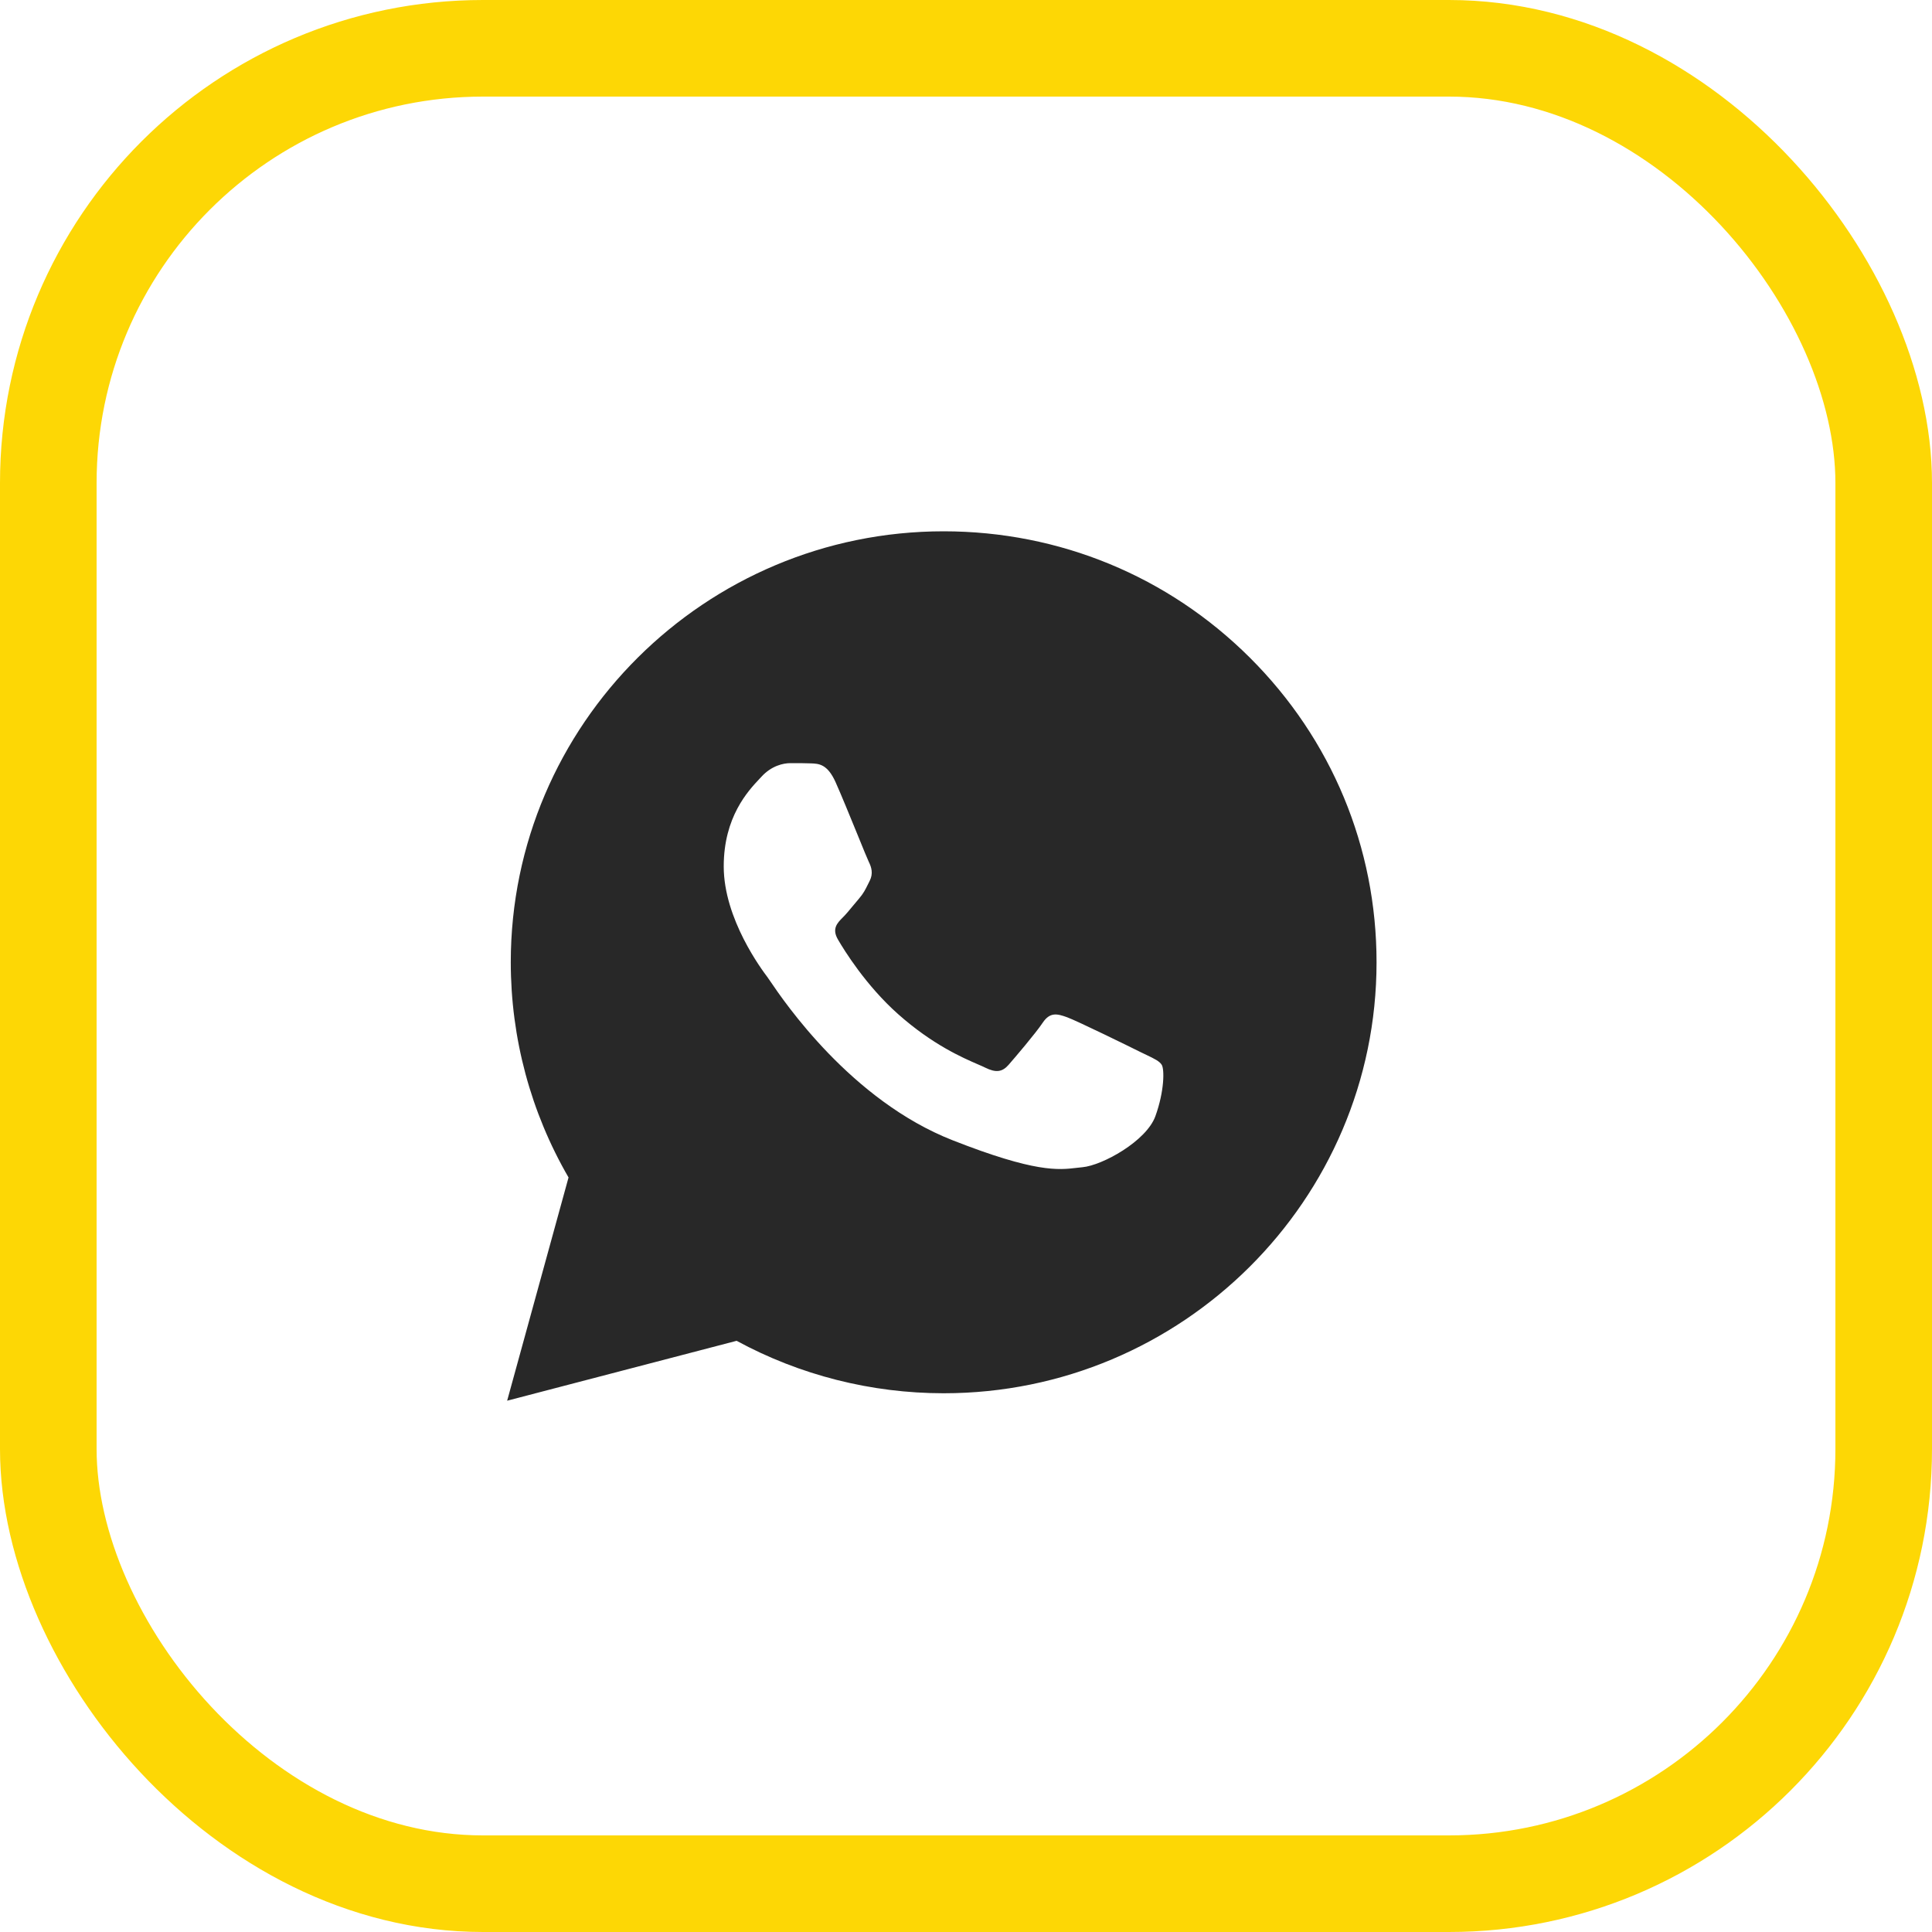
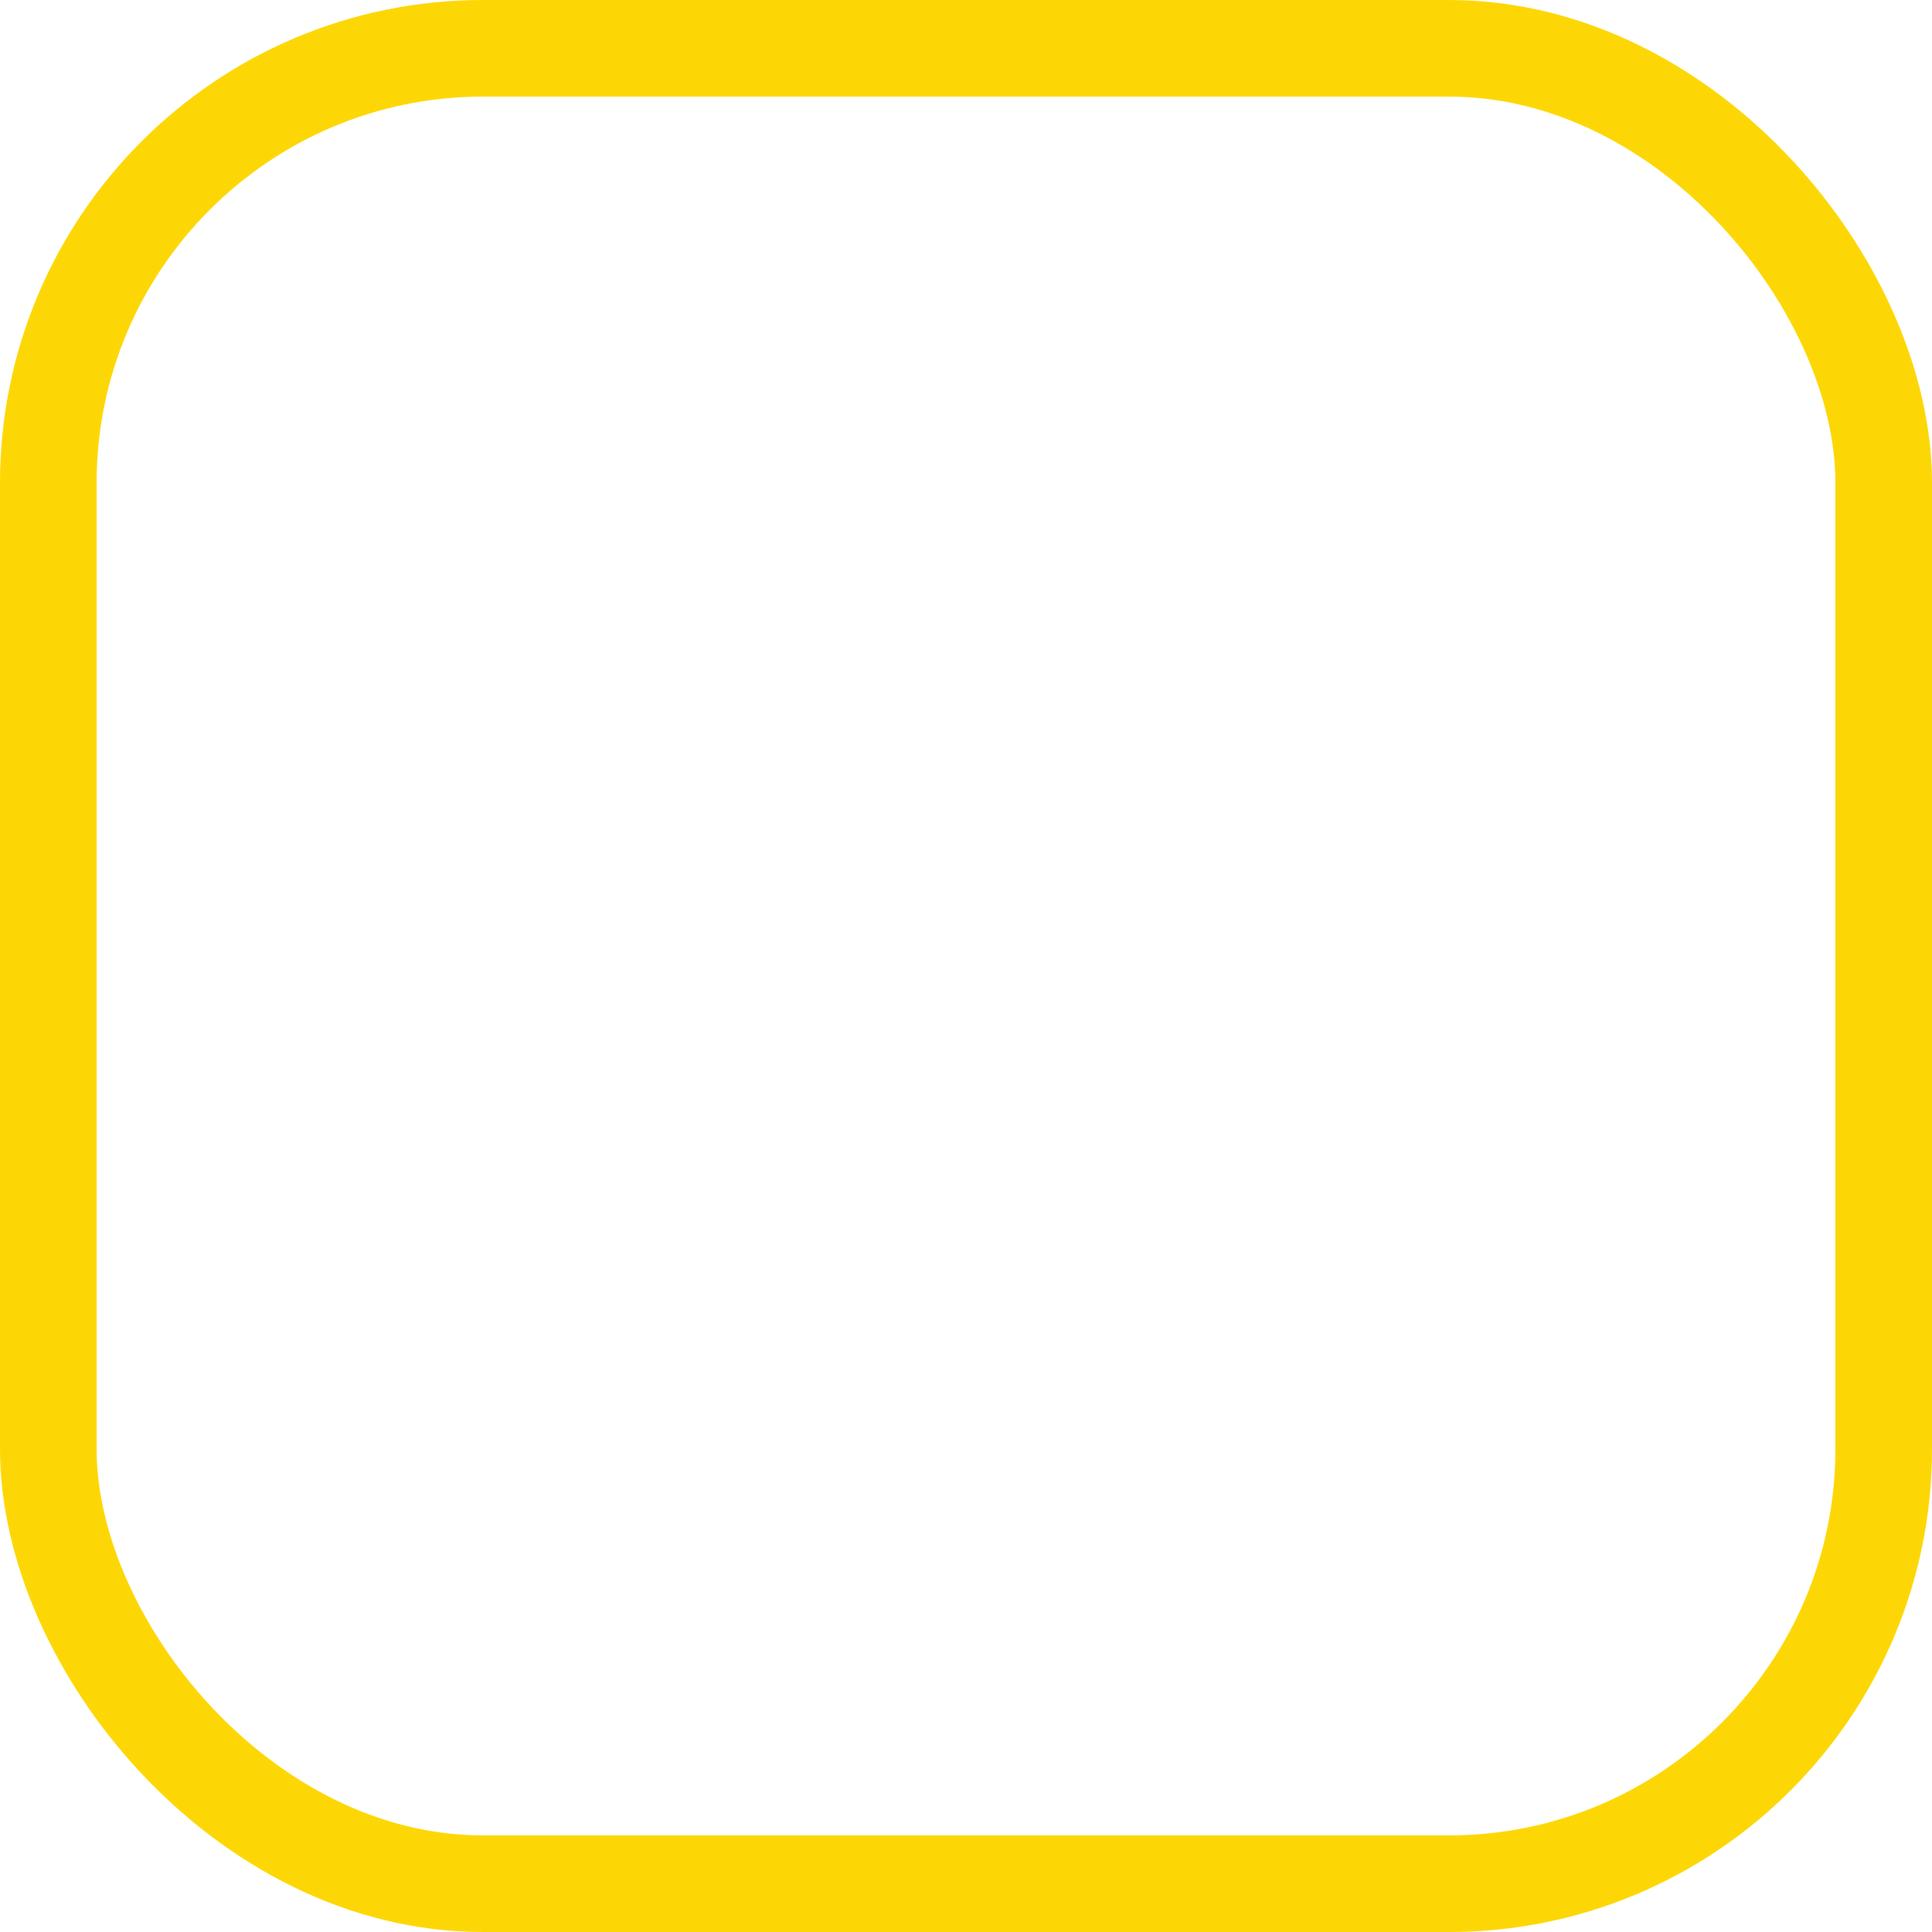
<svg xmlns="http://www.w3.org/2000/svg" width="40" height="40" viewBox="0 0 40 40" fill="none">
  <rect x="1" y="1" width="38" height="38" rx="9" stroke="#FDD705" stroke-width="2" />
-   <path fill-rule="evenodd" clip-rule="evenodd" d="M11.771 24.378C10.987 23.026 10.575 21.491 10.575 19.919C10.577 15.001 14.598 11 19.538 11C21.935 11.001 24.185 11.93 25.877 13.616C27.569 15.302 28.501 17.543 28.5 19.926C28.498 24.844 24.477 28.846 19.538 28.846H19.534C18.034 28.845 16.56 28.471 15.251 27.76L10.5 29L11.771 24.378ZM16.794 15.805C16.953 15.811 17.13 15.819 17.298 16.19C17.412 16.444 17.605 16.916 17.759 17.293C17.872 17.571 17.964 17.797 17.988 17.845C18.044 17.956 18.081 18.087 18.007 18.235C17.995 18.258 17.985 18.279 17.975 18.299C17.919 18.413 17.878 18.497 17.783 18.607C17.746 18.651 17.707 18.697 17.668 18.744C17.591 18.838 17.514 18.931 17.447 18.997C17.335 19.109 17.218 19.229 17.349 19.452C17.479 19.676 17.929 20.405 18.594 20.996C19.309 21.631 19.931 21.899 20.246 22.036C20.308 22.063 20.358 22.084 20.395 22.103C20.619 22.214 20.75 22.196 20.881 22.047C21.011 21.898 21.44 21.396 21.589 21.173C21.739 20.95 21.888 20.987 22.093 21.061C22.299 21.136 23.399 21.675 23.623 21.787C23.667 21.808 23.708 21.828 23.746 21.846C23.902 21.921 24.008 21.972 24.053 22.047C24.109 22.14 24.109 22.586 23.922 23.107C23.735 23.627 22.821 24.129 22.411 24.166C22.371 24.17 22.332 24.174 22.291 24.179C21.912 24.224 21.433 24.28 19.723 23.608C17.62 22.783 16.233 20.736 15.946 20.313C15.923 20.279 15.907 20.255 15.898 20.244L15.896 20.24C15.774 20.079 14.984 19.026 14.984 17.938C14.984 16.911 15.491 16.373 15.724 16.125C15.74 16.108 15.755 16.093 15.768 16.078C15.973 15.855 16.215 15.8 16.365 15.8C16.373 15.8 16.382 15.8 16.391 15.8C16.531 15.8 16.671 15.8 16.794 15.805Z" fill="#282828" />
</svg>